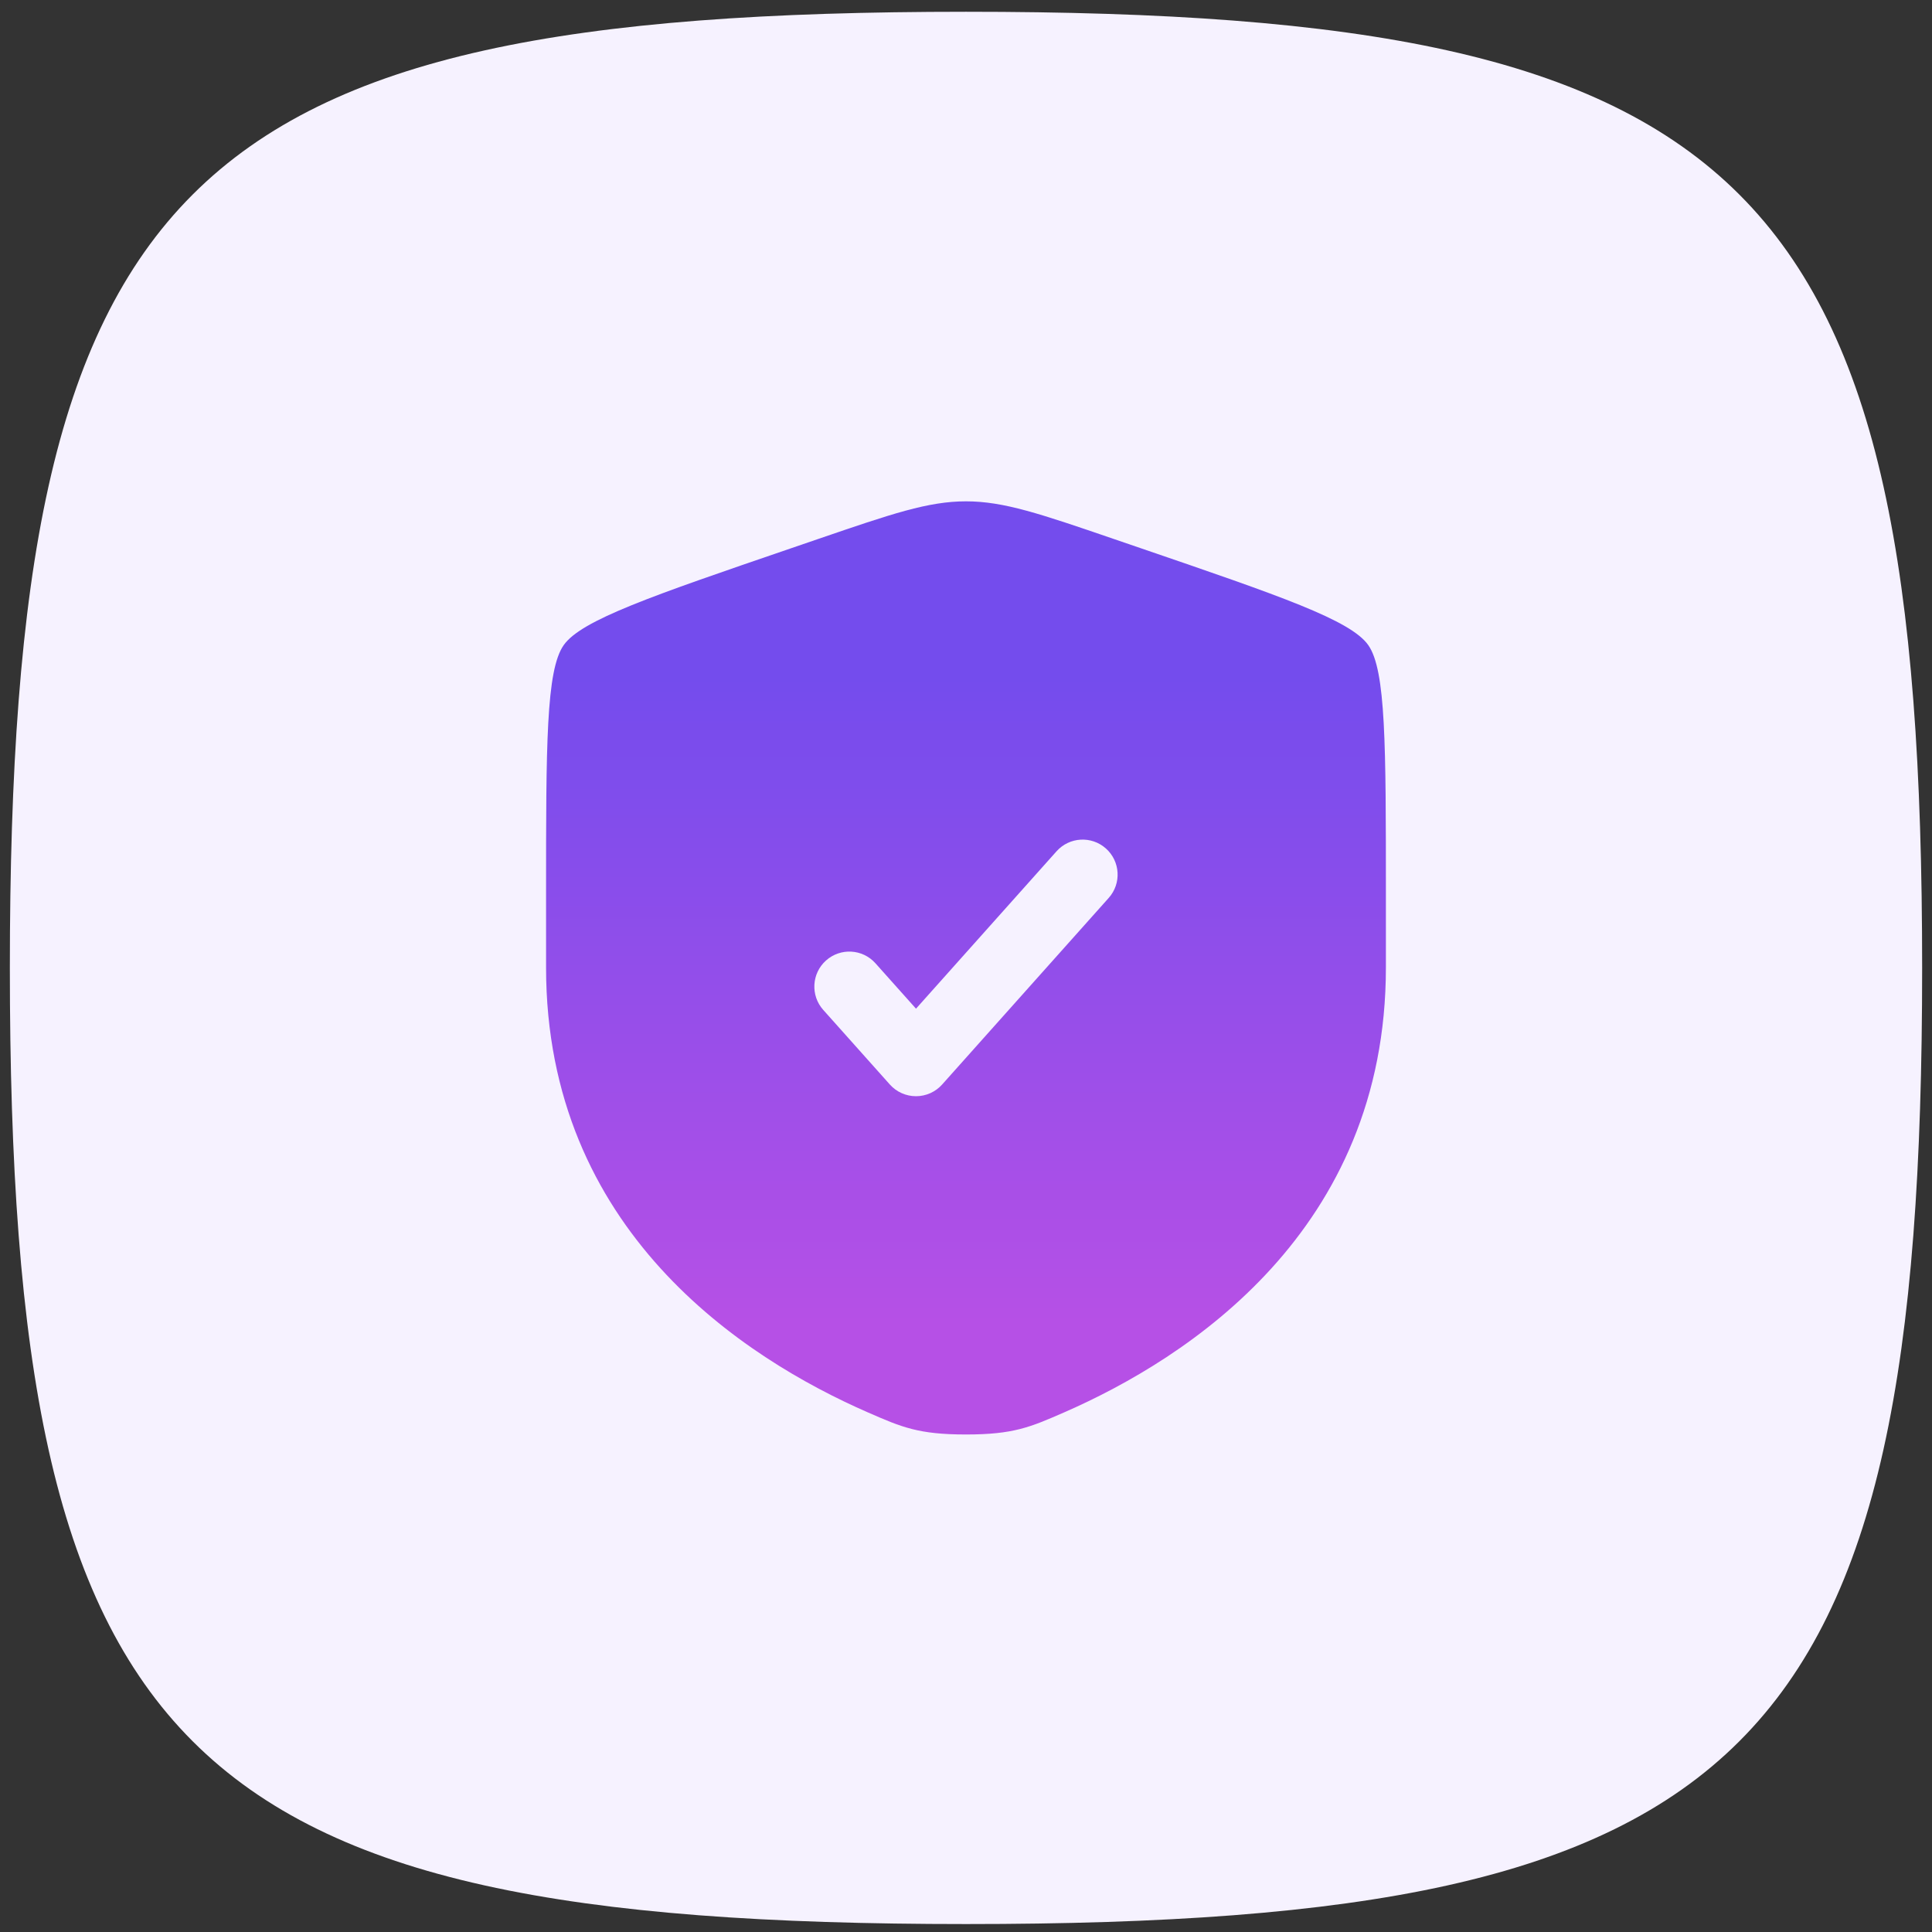
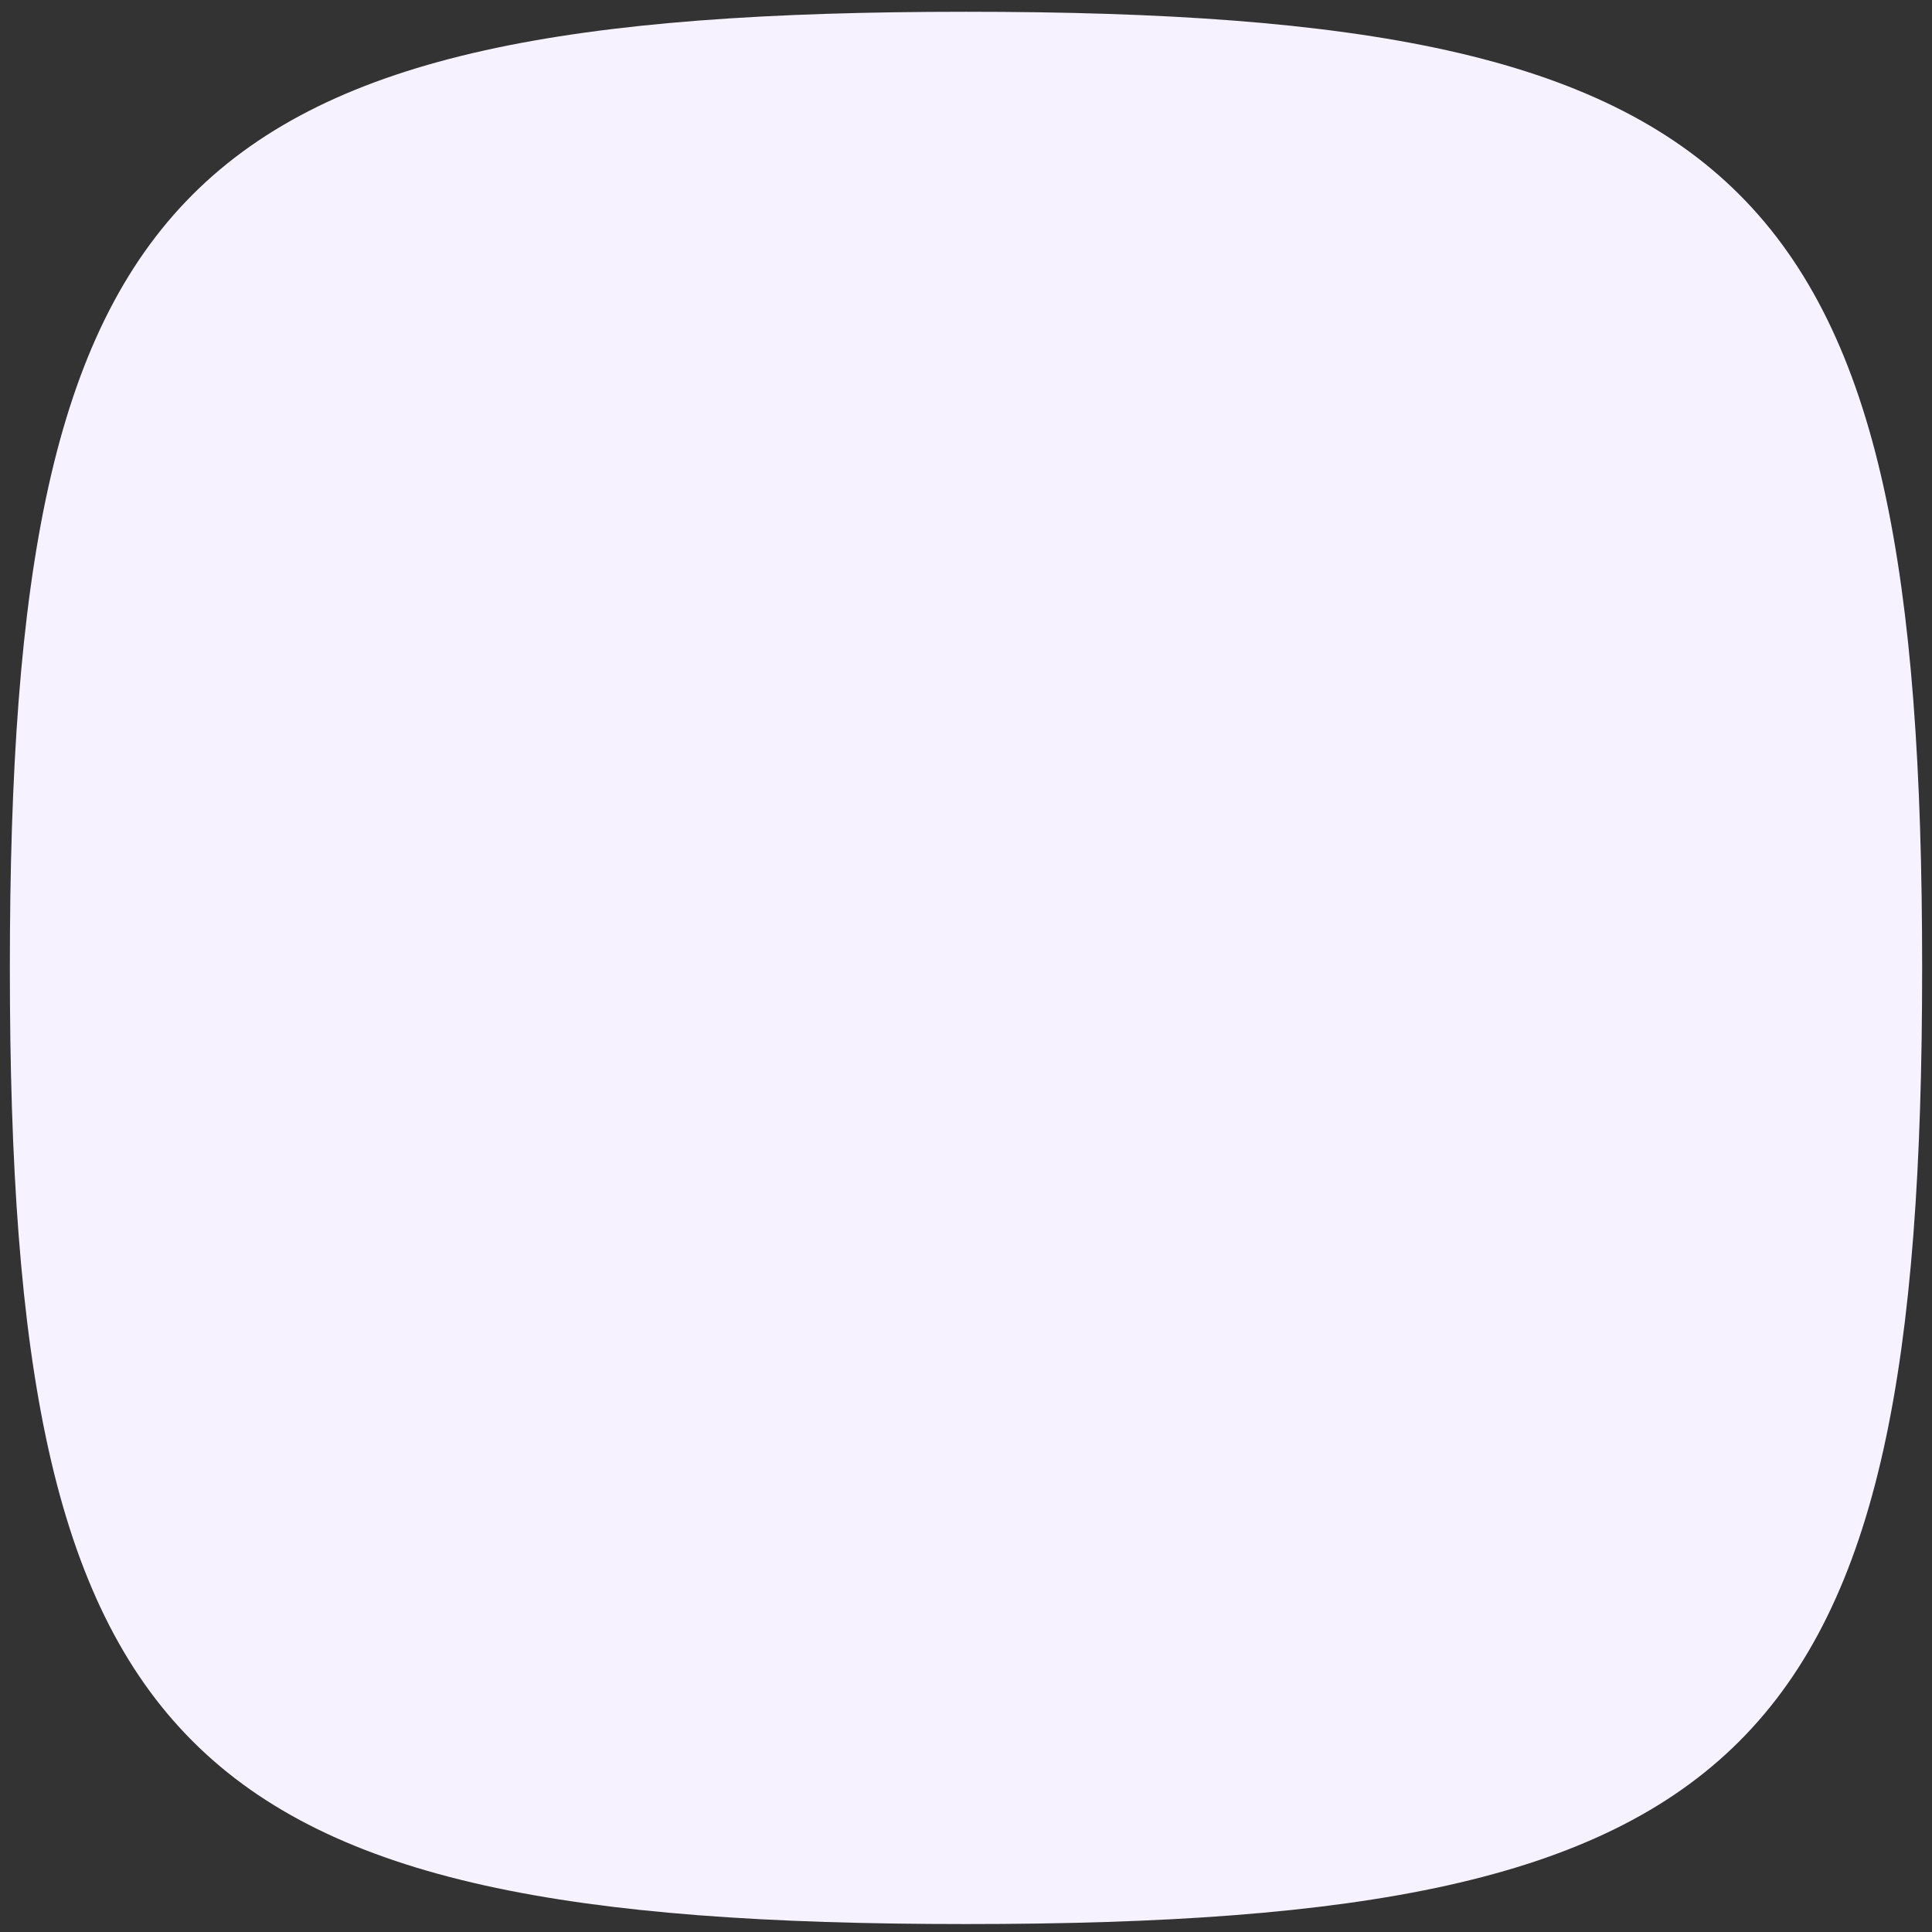
<svg xmlns="http://www.w3.org/2000/svg" width="98" height="98" viewBox="0 0 98 98" fill="none">
  <rect x="0" y="0" width="98" height="98" fill="#333333" stroke="none" />
  <path d="M0.5 49.097C0.5 9.157 9.06 0.597 49 0.597C88.94 0.597 97.5 9.157 97.5 49.097C97.5 89.037 88.94 97.597 49 97.597C9.06 97.597 0.5 89.037 0.5 49.097Z" fill="#F6F2FF" />
-   <path fill-rule="evenodd" clip-rule="evenodd" d="M28.593 32.725C27.699 33.998 27.699 37.782 27.699 45.35V49.077C27.699 62.42 37.731 68.895 44.026 71.645C45.733 72.391 46.587 72.764 48.999 72.764C51.411 72.764 52.265 72.391 53.973 71.645C60.267 68.895 70.299 62.42 70.299 49.077V45.35C70.299 37.782 70.299 33.998 69.406 32.725C68.512 31.453 64.954 30.235 57.839 27.799L56.483 27.335C52.774 26.065 50.919 25.43 48.999 25.43C47.079 25.43 45.224 26.065 41.515 27.335L40.16 27.799C33.044 30.235 29.486 31.453 28.593 32.725ZM56.24 45.546C56.893 44.815 56.829 43.693 56.098 43.04C55.367 42.387 54.245 42.45 53.592 43.182L46.464 51.165L44.407 48.862C43.754 48.13 42.632 48.067 41.9 48.72C41.169 49.373 41.106 50.495 41.758 51.226L45.139 55.013C45.476 55.39 45.958 55.605 46.464 55.605C46.969 55.605 47.451 55.39 47.788 55.013L56.24 45.546Z" fill="url(#paint0_linear_2495_19614)" />
  <defs>
    <linearGradient id="paint0_linear_2495_19614" x1="48.999" y1="25.43" x2="48.999" y2="72.764" gradientUnits="userSpaceOnUse">
      <stop offset="0.188" stop-color="#744CED" />
      <stop offset="0.88" stop-color="#B650E6" />
    </linearGradient>
  </defs>
</svg>